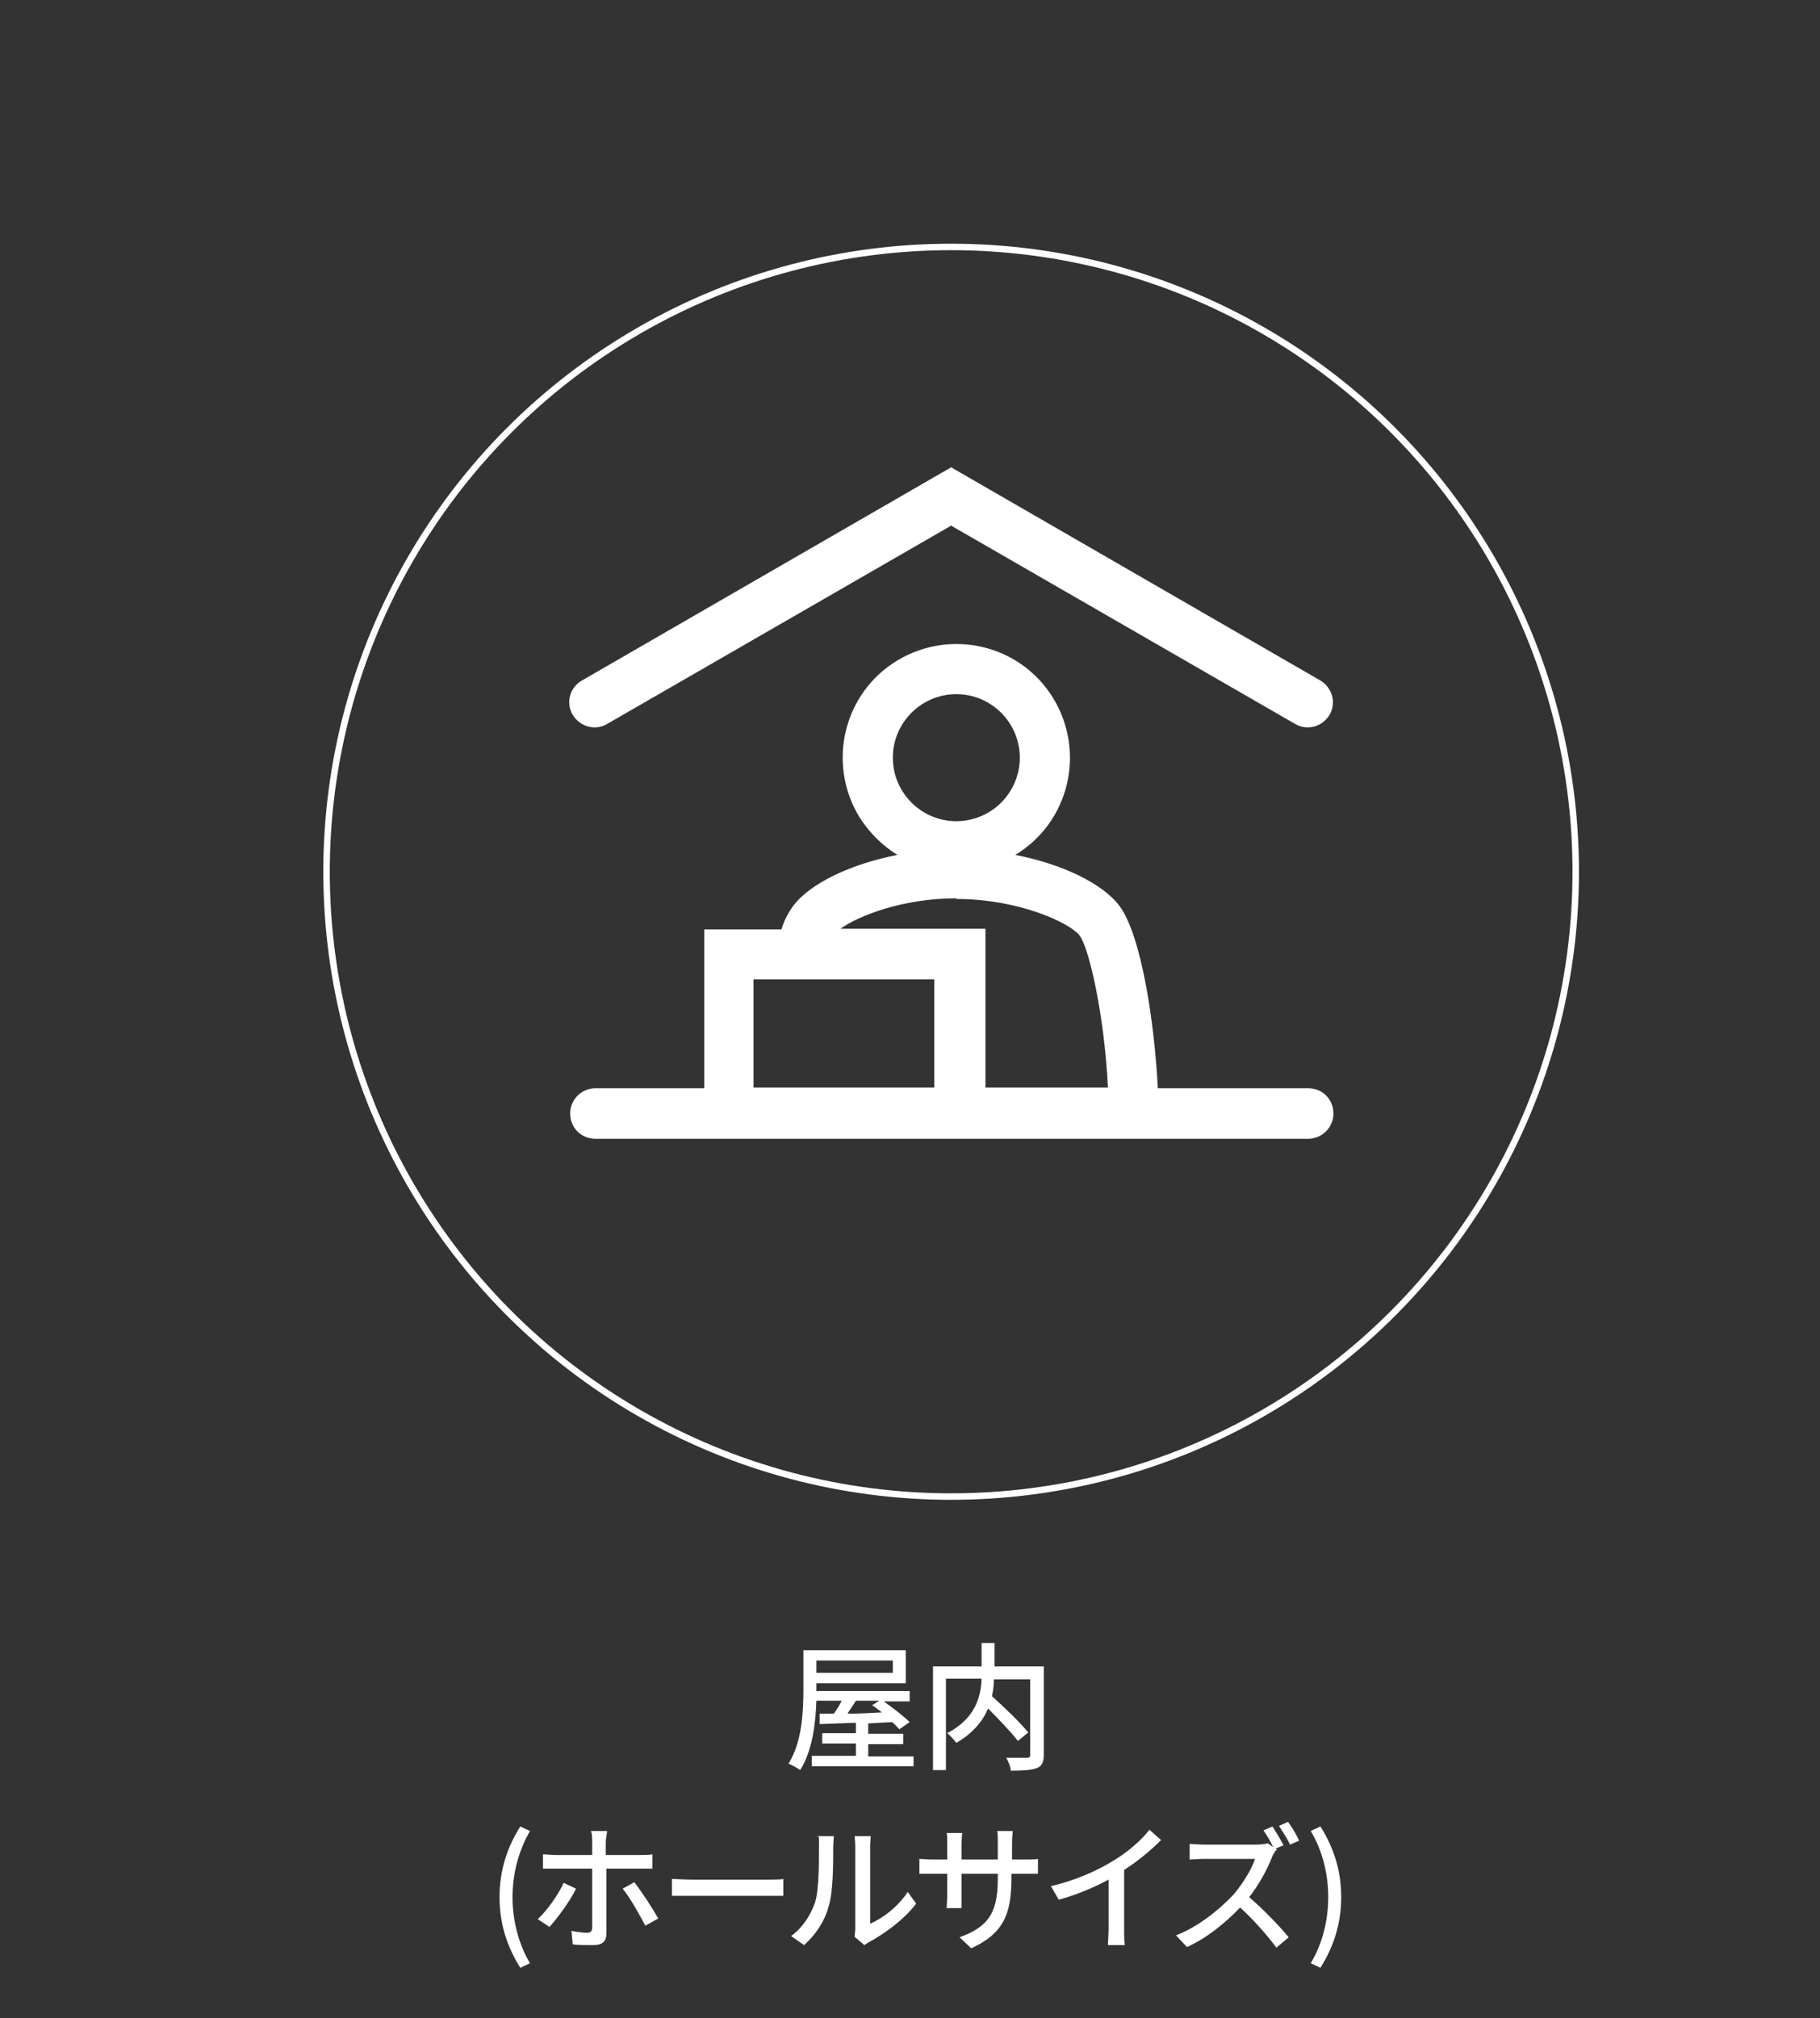
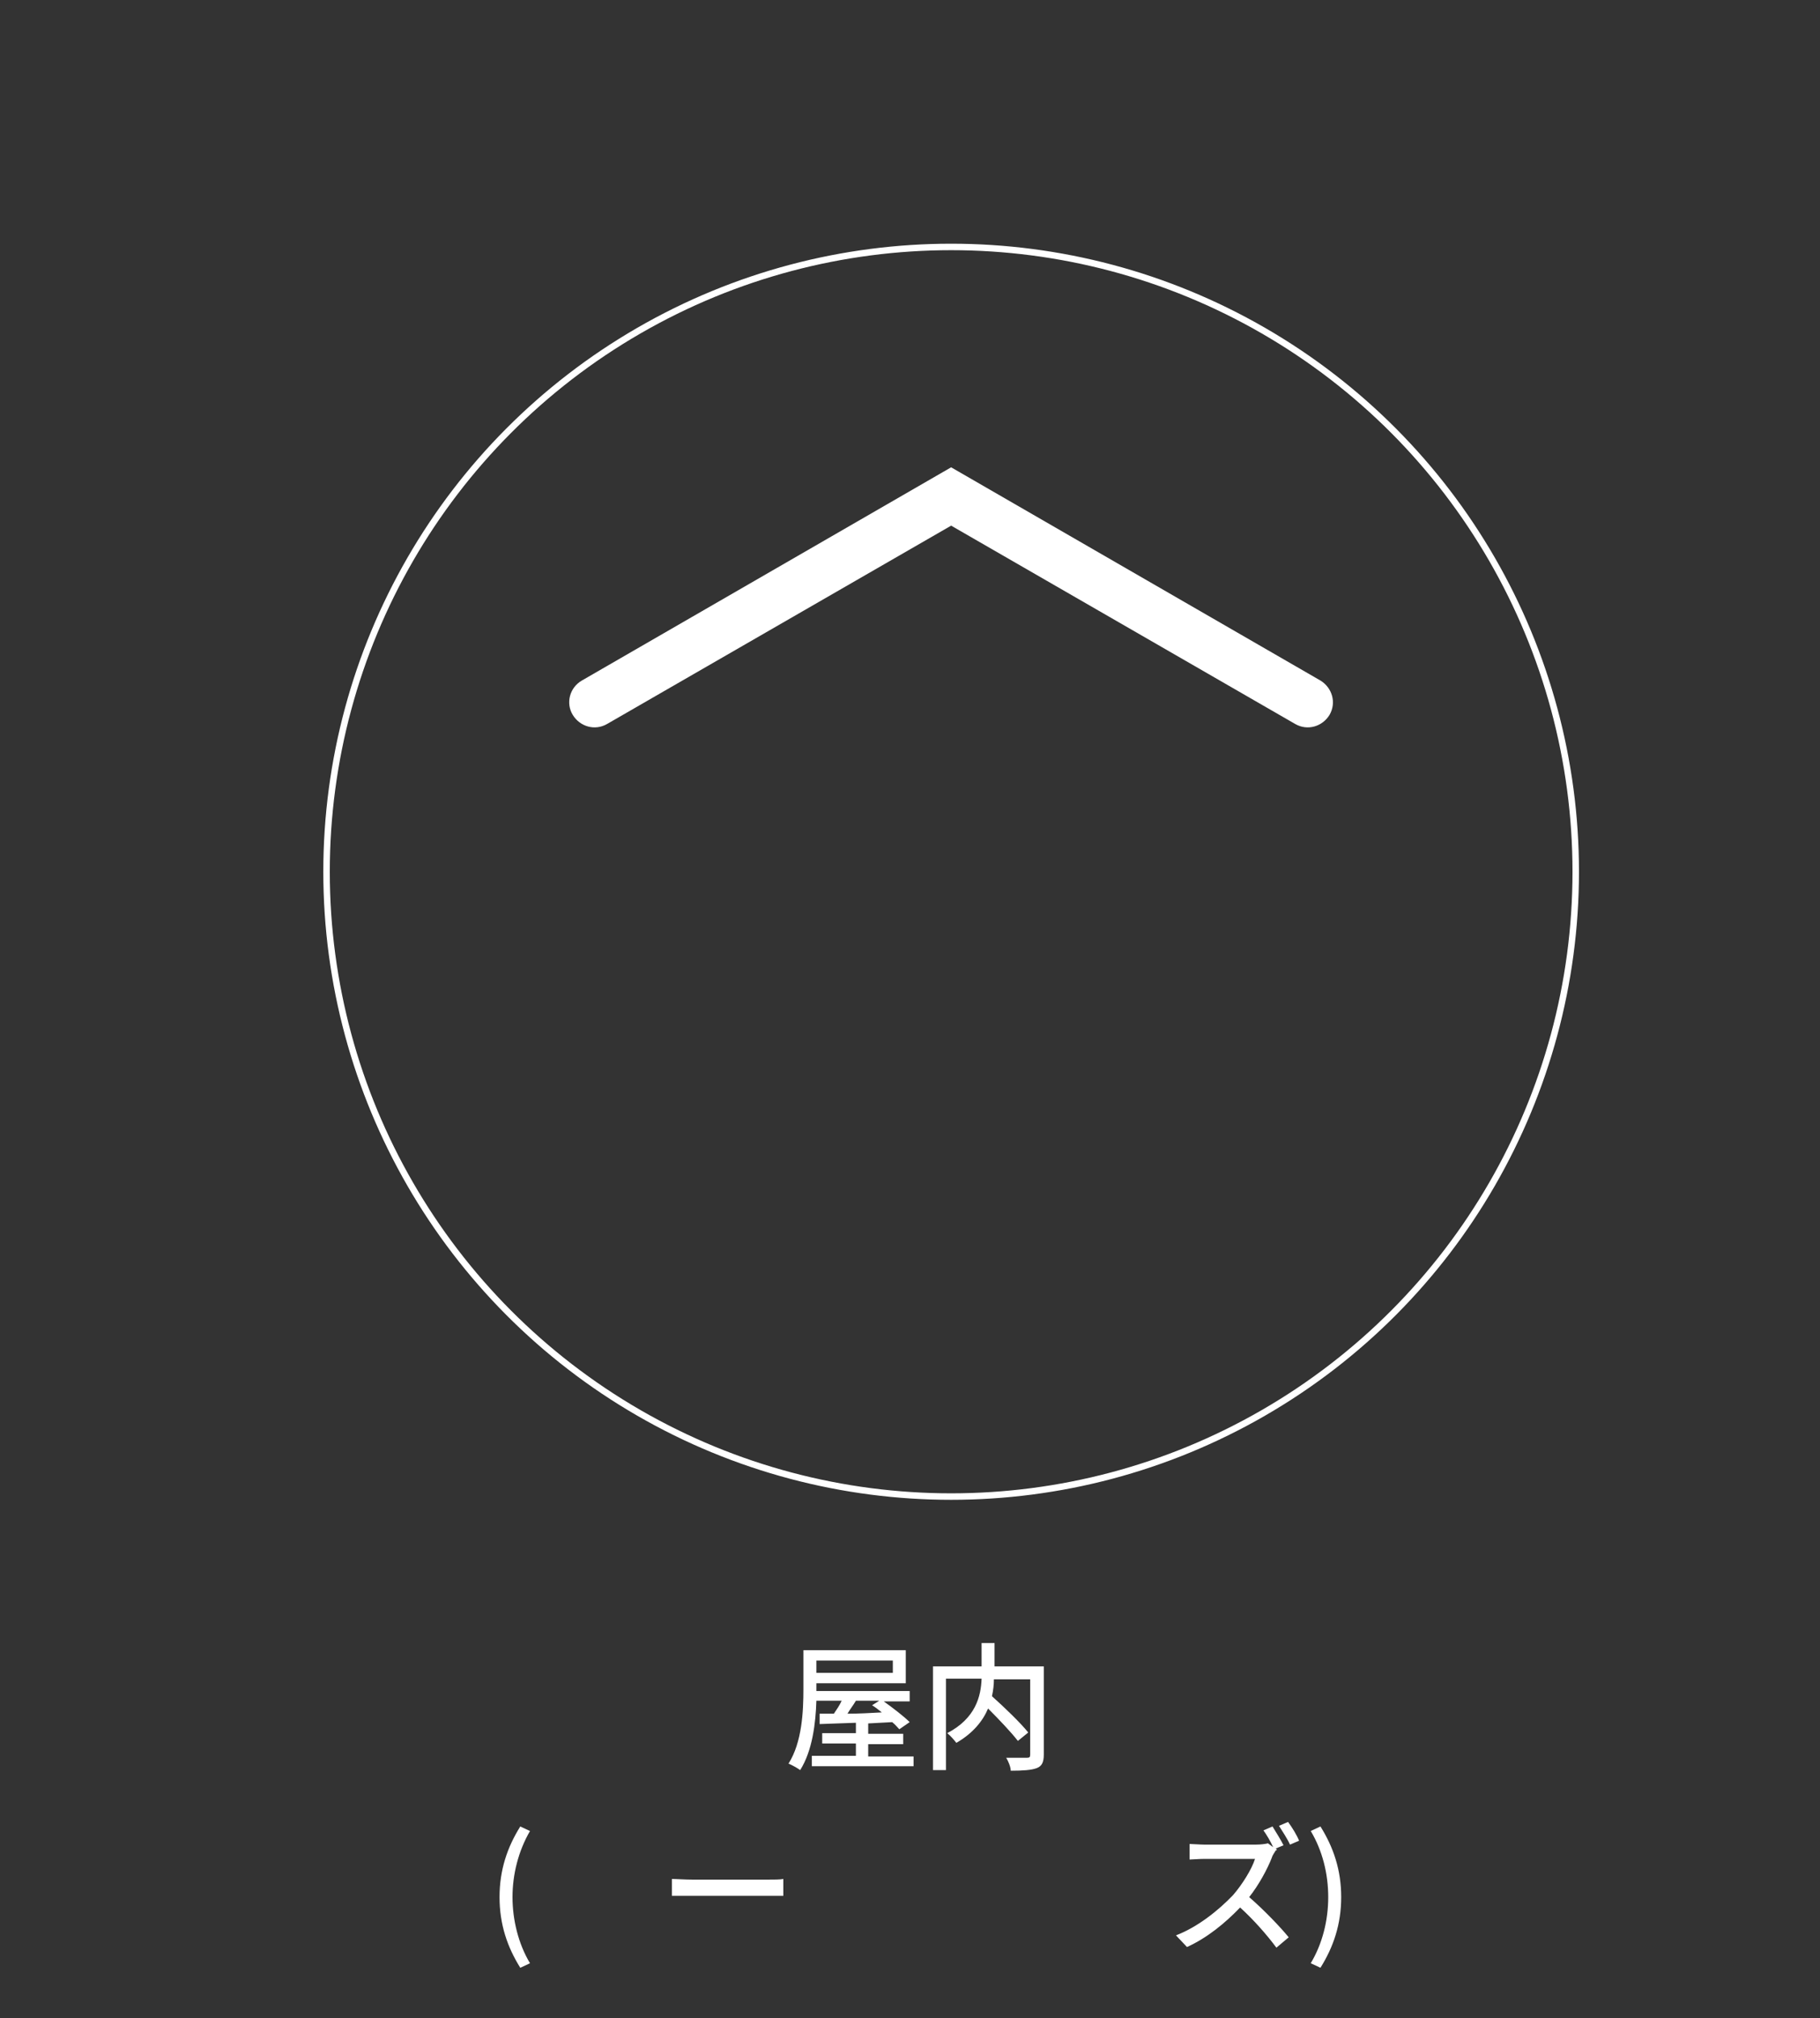
<svg xmlns="http://www.w3.org/2000/svg" id="_レイヤー_1" version="1.1" viewBox="0 0 280.9 311.4">
  <rect x="0" y="0" width="280.9" height="311.4" fill="#333333" stroke="none" />
  <defs>
    <style>
      .st0 {
        fill: #fff;
      }

      .st1 {
        stroke: #fff;
        stroke-miterlimit: 10;
      }

      .st1, .st2 {
        fill: none;
      }

      .st3 {
        clip-path: url(#clippath);
      }
    </style>
    <clipPath id="clippath">
      <rect class="st2" x="49.9" y="37.6" width="193.8" height="193.8" />
    </clipPath>
  </defs>
  <g id="_グループ_2388">
    <g id="_グループ_2384">
      <g id="_グループ_1954">
        <g class="st3">
          <g id="_グループ_1953">
            <circle id="_楕円形_4" class="st1" cx="146.8" cy="134.5" r="96.4" />
            <path id="_パス_966" class="st0" d="M93.7,111.7l53.1-30.6,53.1,30.6c1.9,1.1,4.2.4,5.3-1.4,1.1-1.9.4-4.2-1.4-5.3l-57-32.9-57,32.9c-1.9,1.1-2.5,3.5-1.4,5.3s3.4,2.5,5.3,1.4" />
-             <path id="_パス_967" class="st0" d="M201.8,167.9h-23.1c-.5-9.9-2.5-23.5-5.9-28.1-2.6-3.5-8.9-6.5-16.1-7.9,8.3-5,10.9-15.8,5.9-24.1-5-8.3-15.8-10.9-24.1-5.9s-10.9,15.8-5.9,24.1c1.5,2.4,3.5,4.4,5.9,5.9-7.2,1.4-13.5,4.4-16.1,7.9-.8,1.1-1.4,2.3-1.8,3.6h-11.9v24.5h-16.8c-2.1,0-3.9,1.7-3.9,3.9s1.7,3.9,3.9,3.9h110c2.1,0,3.9-1.7,3.9-3.9s-1.7-3.9-3.9-3.9M147.6,107.1c5.4,0,9.8,4.4,9.8,9.8s-4.4,9.8-9.8,9.8-9.8-4.4-9.8-9.8h0c0-5.4,4.4-9.8,9.8-9.8M147.6,138.7c9.7,0,17.5,3.7,19,5.6,1.6,2.1,3.9,12.9,4.4,23.5h-18.9v-24.5h-22.4c2.8-2,9.6-4.7,17.9-4.7M116.3,151.1h27.9v16.7h-27.9s0-16.7,0-16.7Z" />
          </g>
        </g>
      </g>
      <g>
        <path class="st0" d="M141,270.9v1.6h-15.7v-1.6h6.8v-1.9h-5.2v-1.6h5.2v-1.6l-5.6.2v-1.6c.6,0,1.4,0,2.2,0,.4-.6.9-1.3,1.2-2h-3.9c-.1,3.4-.6,7.7-2.5,10.7-.4-.3-1.3-.8-1.8-1,2.1-3.3,2.3-8.1,2.3-11.5v-6h15.8v5.1h-13.8v1.2h14.4v1.6h-4c1.4,1,3.1,2.3,4,3.2l-1.6,1.1c-.3-.3-.6-.7-1.1-1.1l-3.7.2v1.6h5.4v1.6h-5.4v1.9h7ZM126,256.2v1.9h11.8v-1.9h-11.8ZM132.1,262.4c-.4.7-.9,1.3-1.3,2,1.7,0,3.5-.1,5.3-.2-.5-.4-1-.8-1.5-1.1l1.1-.7h-3.6Z" />
        <path class="st0" d="M161.1,270.7c0,1.2-.3,1.8-1.1,2.1-.8.3-2.1.4-4,.4,0-.6-.4-1.5-.7-2,1.4,0,2.8,0,3.2,0,.4,0,.5-.1.5-.5v-11.6h-5.6c0,.8-.1,1.7-.3,2.6,2,1.8,4.4,4.1,5.6,5.6l-1.6,1.3c-1-1.3-2.9-3.3-4.6-5-.8,1.9-2.3,3.8-4.9,5.3-.3-.4-.9-1.1-1.4-1.5,4.4-2.3,5.2-5.7,5.3-8.4h-5.5v14.1h-2v-16h7.5v-3.6h2v3.6h7.6v13.5Z" />
        <path class="st0" d="M77.1,292.7c0-4.2,1.2-7.7,3.2-10.9l1.5.7c-1.8,3.1-2.7,6.7-2.7,10.2s.9,7.2,2.7,10.2l-1.5.7c-2-3.2-3.2-6.7-3.2-10.9Z" />
-         <path class="st0" d="M88.9,291.4c-.9,1.9-2.9,4.6-4.1,5.9l-1.8-1.2c1.4-1.3,3.2-3.8,4-5.6l1.9.9ZM93.6,288.2v10.1c0,1.2-.6,1.8-2,1.8s-2.3,0-3.2-.1l-.2-2.1c.9.2,1.9.3,2.4.3s.8-.2.8-.8c0-1,0-8,0-9.1h0c0,0-5.7,0-5.7,0-.7,0-1.3,0-1.9,0v-2.2c.6,0,1.3.1,1.9.1h5.7v-2c0-.5,0-1.3-.2-1.7h2.5c0,.3-.2,1.2-.2,1.7v2h5.3c.6,0,1.3,0,1.9-.1v2.2c-.6,0-1.3,0-1.9,0h-5.4ZM97.9,290.4c1.1,1.4,2.8,4,3.7,5.6l-2,1.1c-.9-1.7-2.4-4.4-3.5-5.7l1.8-1Z" />
        <path class="st0" d="M103.7,289.9c.7,0,2,.1,3.2.1h11.6c1,0,1.9,0,2.4-.1v2.6c-.5,0-1.4,0-2.4,0h-11.6c-1.2,0-2.4,0-3.2,0v-2.6Z" />
-         <path class="st0" d="M122.1,298.7c1.8-1.3,3-3.2,3.7-5.2.6-1.9.6-6,.6-8.5s0-1.2-.2-1.7h2.5c0,.2-.1,1-.1,1.7,0,2.4,0,7-.7,9.1-.6,2.3-2,4.4-3.8,6l-2-1.4ZM131.9,298.9c0-.4.1-.9.1-1.3v-12.6c0-.9-.1-1.6-.1-1.7h2.5c0,.1-.1.8-.1,1.7v11.8c1.9-.8,4.3-2.6,5.8-4.9l1.3,1.8c-1.8,2.4-4.8,4.6-7.2,5.9-.4.2-.6.4-.8.5l-1.4-1.2Z" />
-         <path class="st0" d="M158.1,286.9c1,0,1.7,0,2.1-.1v2.3c-.3,0-1.1,0-2.1,0h-2v.7c0,5.5-1.2,8.5-6.2,10.8l-1.8-1.7c4-1.5,5.9-3.3,5.9-8.9v-.9h-5.6v3.2c0,.9,0,1.8,0,2.1h-2.3c0-.3.1-1.2.1-2.1v-3.2h-2.1c-1,0-1.9,0-2.2,0v-2.3c.3,0,1.2.1,2.2.1h2.1v-2.4c0-.7,0-1.4-.1-1.7h2.4c0,.3-.1.9-.1,1.7v2.4h5.6v-2.5c0-.9,0-1.6-.1-1.9h2.4c0,.3-.1,1-.1,1.9v2.5h2Z" />
-         <path class="st0" d="M173.5,297.6c0,.9,0,2,.1,2.5h-2.6c0-.5.1-1.6.1-2.5v-7.6c-2.2,1.2-5.1,2.4-7.7,3.1l-1.2-2.1c3.6-.8,7.2-2.4,9.6-3.9,2.2-1.3,4.4-3.2,5.6-4.8l1.8,1.6c-1.5,1.5-3.5,3.2-5.7,4.6v8.9Z" />
        <path class="st0" d="M196.9,285.5c-.1.2-.5.7-.6,1.1-.7,1.8-2,4.2-3.5,6.1,2.2,1.9,4.8,4.6,6.1,6.2l-1.9,1.6c-1.4-1.9-3.5-4.3-5.6-6.2-2.3,2.4-5.1,4.7-8.2,6.1l-1.7-1.8c3.4-1.3,6.6-3.9,8.8-6.2,1.4-1.6,2.9-4,3.4-5.6h-7.8c-.8,0-2,.1-2.3.1v-2.4c.4,0,1.7.1,2.3.1h7.9c.8,0,1.5-.1,1.9-.2l.8.6c-.4-.9-1-1.9-1.5-2.6l1.4-.6c.5.8,1.3,2.1,1.7,2.9l-1.2.5.2.2ZM198.8,281.1c.6.8,1.4,2.1,1.7,2.9l-1.4.6c-.4-.9-1.2-2.1-1.7-2.9l1.4-.6Z" />
        <path class="st0" d="M202.3,302.9c1.8-3,2.7-6.6,2.7-10.2s-.9-7.2-2.7-10.2l1.5-.7c2,3.2,3.2,6.7,3.2,10.9s-1.2,7.7-3.2,10.9l-1.5-.7Z" />
      </g>
    </g>
  </g>
</svg>